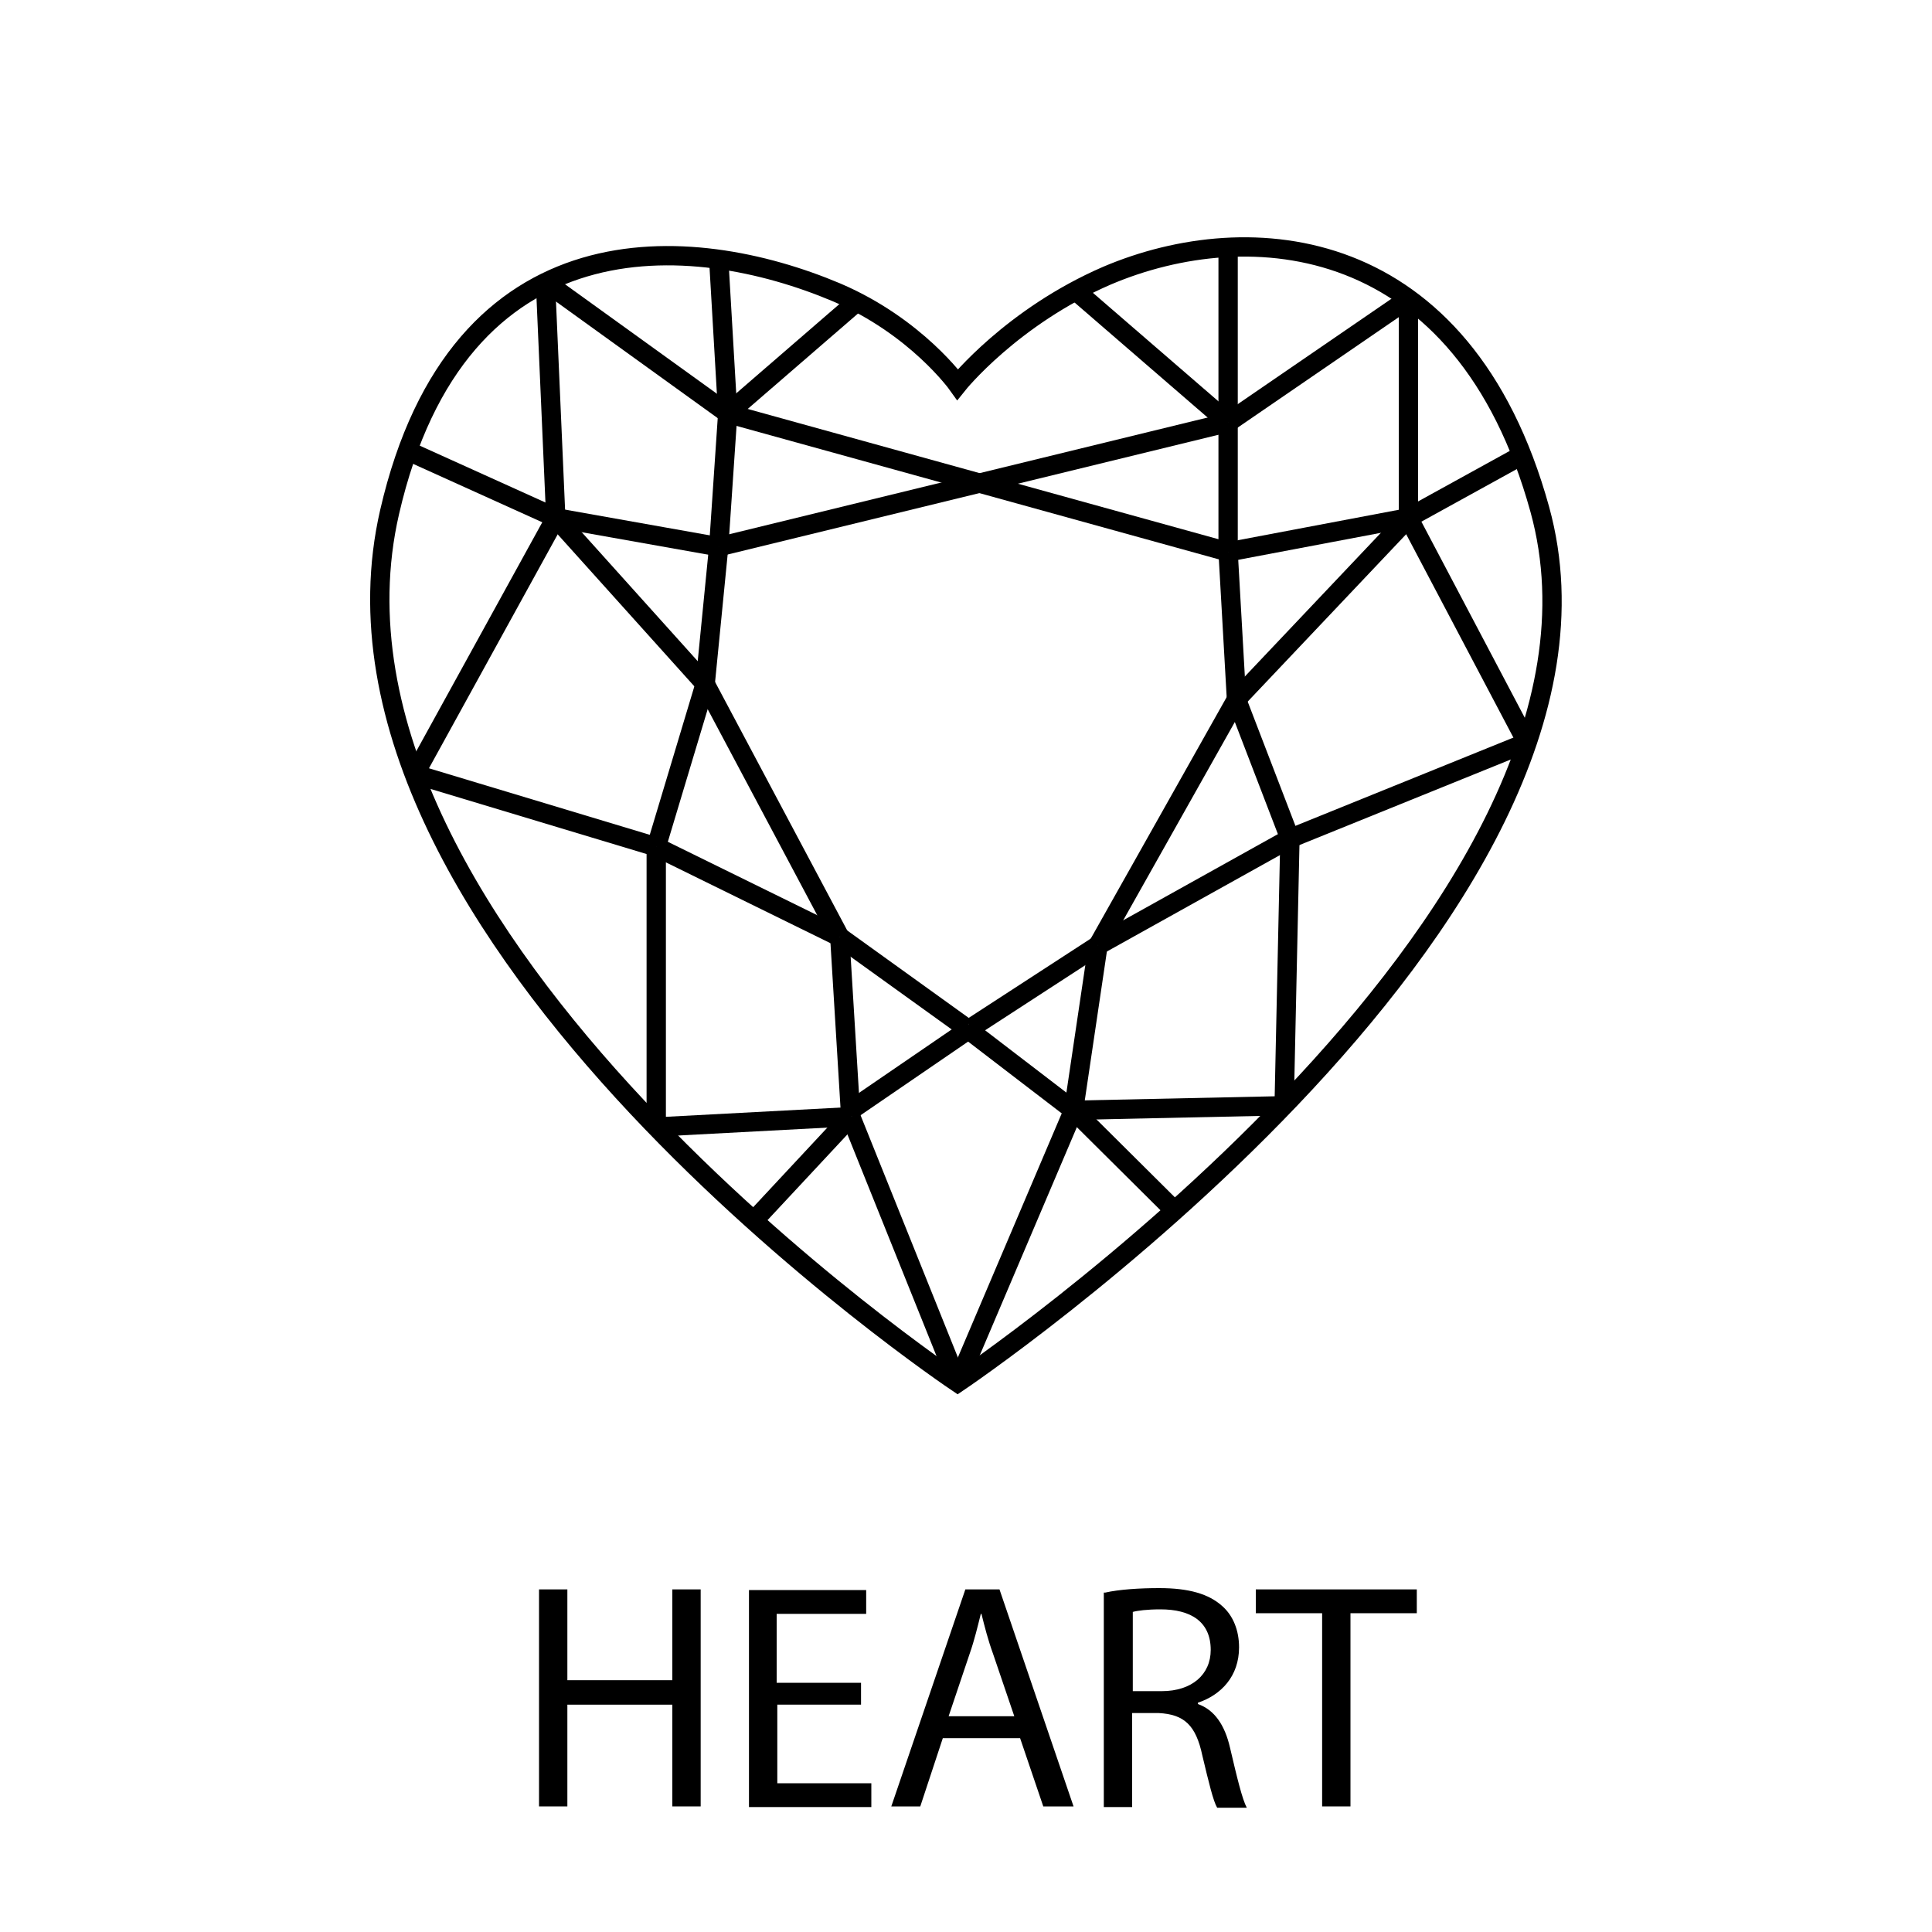
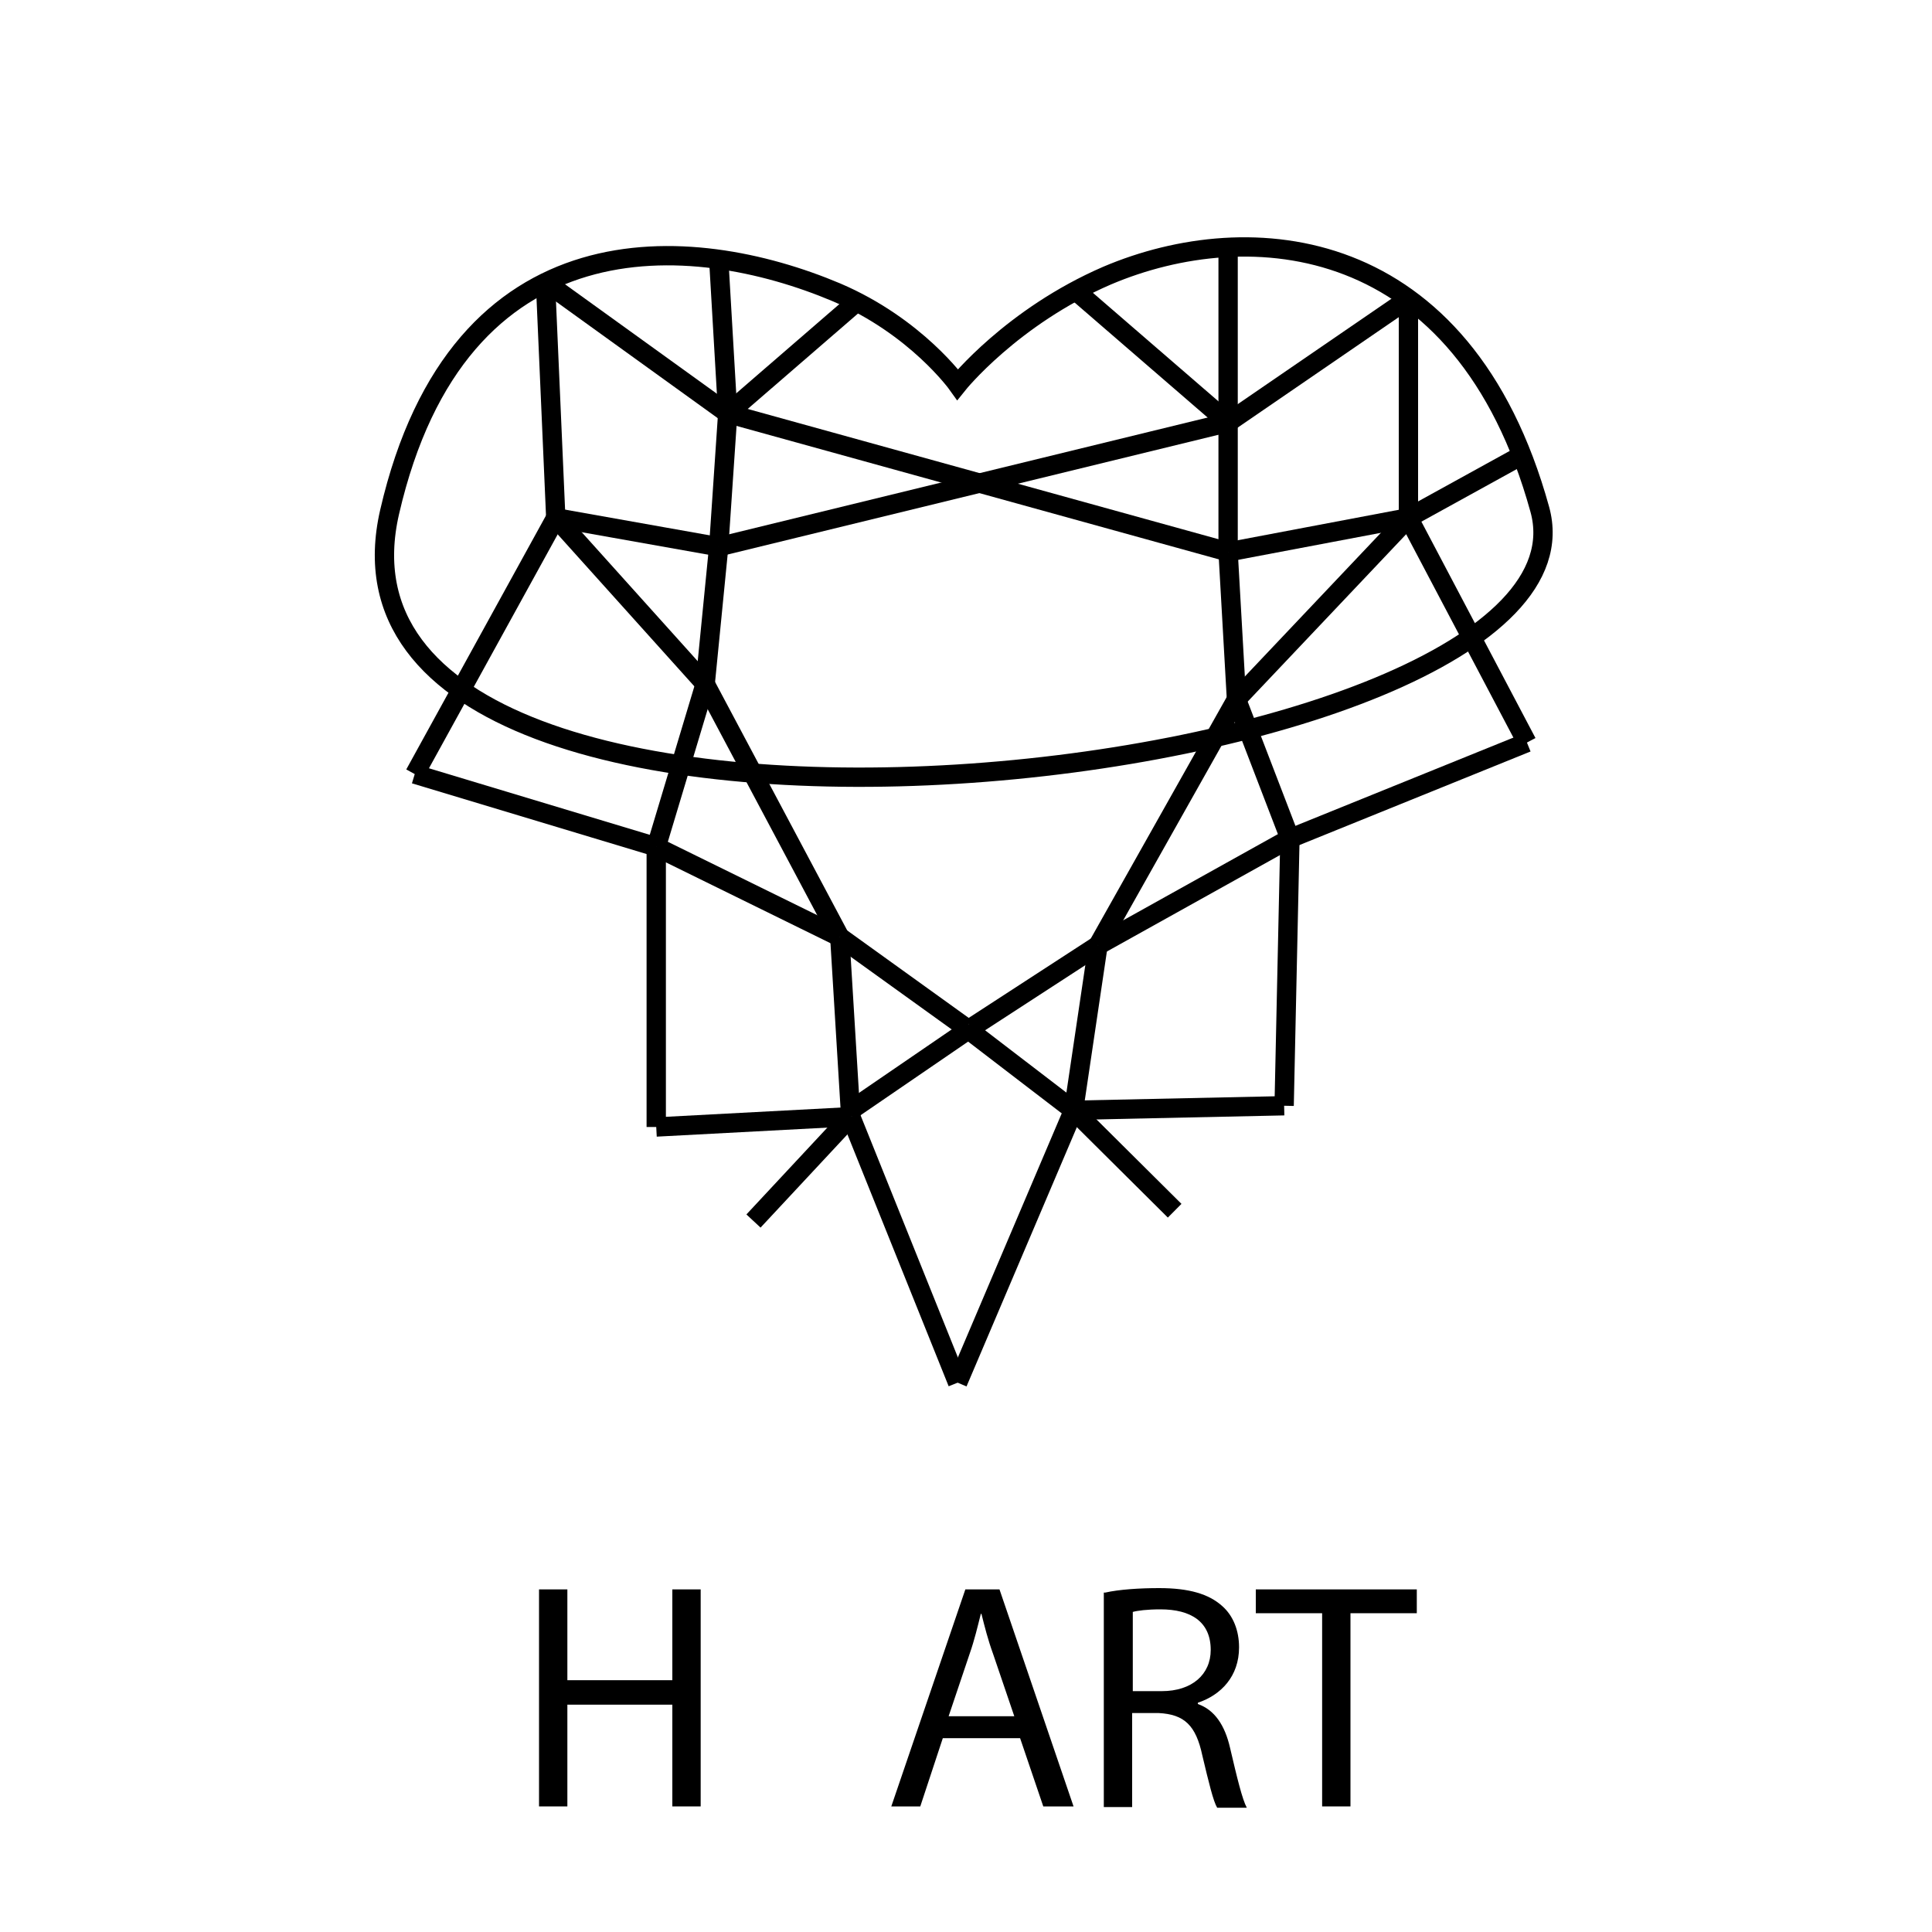
<svg xmlns="http://www.w3.org/2000/svg" version="1.1" x="0px" y="0px" viewBox="0 0 300 300" enable-background="new 0 0 300 300" xml:space="preserve">
  <g id="Layer_1">
</g>
  <g id="Layer_4">
</g>
  <g id="Layer_2">
    <g>
-       <path fill="none" stroke="#000000" stroke-width="3" stroke-miterlimit="10" d="M148.7,59.7c0,0,8.4-10.5,23.2-16.9    c22.1-9.4,55.3-6.8,67.2,36.3c17.4,63.1-90.4,135.6-90.4,135.6S45.3,145.5,60.5,79.5c10.7-46.4,46.9-43.6,69.4-34.1    C142.3,50.7,148.7,59.7,148.7,59.7z" />
+       <path fill="none" stroke="#000000" stroke-width="3" stroke-miterlimit="10" d="M148.7,59.7c0,0,8.4-10.5,23.2-16.9    c22.1-9.4,55.3-6.8,67.2,36.3S45.3,145.5,60.5,79.5c10.7-46.4,46.9-43.6,69.4-34.1    C142.3,50.7,148.7,59.7,148.7,59.7z" />
      <line fill="none" stroke="#000000" stroke-width="3" stroke-miterlimit="10" x1="84.7" y1="43.8" x2="86.3" y2="80.4" />
      <line fill="none" stroke="#000000" stroke-width="3" stroke-miterlimit="10" x1="86.3" y1="80.4" x2="64.4" y2="120.2" />
-       <line fill="none" stroke="#000000" stroke-width="3" stroke-miterlimit="10" x1="86.3" y1="80.4" x2="63.3" y2="70" />
      <line fill="none" stroke="#000000" stroke-width="3" stroke-miterlimit="10" x1="84.7" y1="43.8" x2="113" y2="64.2" />
      <line fill="none" stroke="#000000" stroke-width="3" stroke-miterlimit="10" x1="113" y1="64.2" x2="133" y2="46.9" />
      <line fill="none" stroke="#000000" stroke-width="3" stroke-miterlimit="10" x1="113" y1="64.2" x2="111.6" y2="40.2" />
      <line fill="none" stroke="#000000" stroke-width="3" stroke-miterlimit="10" x1="113" y1="64.2" x2="111.6" y2="84.9" />
      <line fill="none" stroke="#000000" stroke-width="3" stroke-miterlimit="10" x1="111.6" y1="84.9" x2="86.3" y2="80.4" />
      <line fill="none" stroke="#000000" stroke-width="3" stroke-miterlimit="10" x1="109.5" y1="106.2" x2="86.3" y2="80.4" />
      <line fill="none" stroke="#000000" stroke-width="3" stroke-miterlimit="10" x1="109.5" y1="106.2" x2="111.6" y2="84.9" />
      <line fill="none" stroke="#000000" stroke-width="3" stroke-miterlimit="10" x1="64.4" y1="120.2" x2="101.9" y2="131.5" />
      <line fill="none" stroke="#000000" stroke-width="3" stroke-miterlimit="10" x1="101.9" y1="131.5" x2="109.5" y2="106.2" />
      <line fill="none" stroke="#000000" stroke-width="3" stroke-miterlimit="10" x1="109.5" y1="106.2" x2="130.4" y2="145.5" />
      <line fill="none" stroke="#000000" stroke-width="3" stroke-miterlimit="10" x1="130.4" y1="145.5" x2="101.9" y2="131.5" />
      <line fill="none" stroke="#000000" stroke-width="3" stroke-miterlimit="10" x1="101.9" y1="131.5" x2="101.9" y2="175" />
      <line fill="none" stroke="#000000" stroke-width="3" stroke-miterlimit="10" x1="101.9" y1="175" x2="132.1" y2="173.4" />
      <line fill="none" stroke="#000000" stroke-width="3" stroke-miterlimit="10" x1="132.1" y1="173.4" x2="130.4" y2="145.5" />
      <line fill="none" stroke="#000000" stroke-width="3" stroke-miterlimit="10" x1="132.1" y1="173.4" x2="117" y2="189.6" />
      <line fill="none" stroke="#000000" stroke-width="3" stroke-miterlimit="10" x1="132.1" y1="173.4" x2="148.7" y2="214.7" />
      <line fill="none" stroke="#000000" stroke-width="3" stroke-miterlimit="10" x1="148.7" y1="214.7" x2="166.7" y2="172.4" />
      <line fill="none" stroke="#000000" stroke-width="3" stroke-miterlimit="10" x1="166.7" y1="172.4" x2="182.4" y2="188" />
      <line fill="none" stroke="#000000" stroke-width="3" stroke-miterlimit="10" x1="166.7" y1="172.4" x2="199.4" y2="171.7" />
      <line fill="none" stroke="#000000" stroke-width="3" stroke-miterlimit="10" x1="199.4" y1="171.7" x2="200.3" y2="130.2" />
      <line fill="none" stroke="#000000" stroke-width="3" stroke-miterlimit="10" x1="200.3" y1="130.2" x2="170.5" y2="146.8" />
      <line fill="none" stroke="#000000" stroke-width="3" stroke-miterlimit="10" x1="170.5" y1="146.8" x2="166.7" y2="172.4" />
      <line fill="none" stroke="#000000" stroke-width="3" stroke-miterlimit="10" x1="166.7" y1="172.4" x2="150" y2="159.6" />
      <line fill="none" stroke="#000000" stroke-width="3" stroke-miterlimit="10" x1="150" y1="159.6" x2="130.4" y2="145.5" />
      <line fill="none" stroke="#000000" stroke-width="3" stroke-miterlimit="10" x1="132.1" y1="172.4" x2="150.8" y2="159.6" />
      <line fill="none" stroke="#000000" stroke-width="3" stroke-miterlimit="10" x1="150.8" y1="159.6" x2="170.5" y2="146.8" />
      <line fill="none" stroke="#000000" stroke-width="3" stroke-miterlimit="10" x1="170.5" y1="146.8" x2="192" y2="108.6" />
      <line fill="none" stroke="#000000" stroke-width="3" stroke-miterlimit="10" x1="192" y1="108.6" x2="200.3" y2="130.2" />
      <line fill="none" stroke="#000000" stroke-width="3" stroke-miterlimit="10" x1="200.3" y1="130.2" x2="237.1" y2="115.3" />
      <line fill="none" stroke="#000000" stroke-width="3" stroke-miterlimit="10" x1="237.1" y1="115.3" x2="218.7" y2="80.4" />
      <line fill="none" stroke="#000000" stroke-width="3" stroke-miterlimit="10" x1="218.7" y1="80.4" x2="192" y2="108.6" />
      <line fill="none" stroke="#000000" stroke-width="3" stroke-miterlimit="10" x1="218.7" y1="80.4" x2="236.3" y2="70.7" />
      <line fill="none" stroke="#000000" stroke-width="3" stroke-miterlimit="10" x1="218.7" y1="80.4" x2="218.7" y2="46.4" />
      <line fill="none" stroke="#000000" stroke-width="3" stroke-miterlimit="10" x1="218.7" y1="46.4" x2="190.7" y2="65.6" />
      <line fill="none" stroke="#000000" stroke-width="3" stroke-miterlimit="10" x1="190.7" y1="65.6" x2="190.7" y2="38.5" />
      <line fill="none" stroke="#000000" stroke-width="3" stroke-miterlimit="10" x1="190.7" y1="65.6" x2="167.1" y2="45.2" />
      <line fill="none" stroke="#000000" stroke-width="3" stroke-miterlimit="10" x1="190.7" y1="65.6" x2="190.7" y2="85.7" />
      <line fill="none" stroke="#000000" stroke-width="3" stroke-miterlimit="10" x1="190.7" y1="85.7" x2="192" y2="108.6" />
      <line fill="none" stroke="#000000" stroke-width="3" stroke-miterlimit="10" x1="190.7" y1="85.7" x2="218.7" y2="80.4" />
      <line fill="none" stroke="#000000" stroke-width="3" stroke-miterlimit="10" x1="190.7" y1="85.7" x2="113" y2="64.2" />
      <line fill="none" stroke="#000000" stroke-width="3" stroke-miterlimit="10" x1="111.6" y1="84.9" x2="190.7" y2="65.6" />
    </g>
  </g>
  <g id="Layer_3">
    <g>
      <path d="M88.1,246.8v14.1h16.3v-14.1h4.4v33.7h-4.4v-15.8H88.1v15.8h-4.4v-33.7H88.1z" />
-       <path d="M133.8,264.7h-13.1v12.2h14.6v3.7h-19v-33.7h18.2v3.7h-13.9v10.7h13.1V264.7z" />
      <path d="M146.4,269.9l-3.5,10.6h-4.5l11.5-33.7h5.3l11.5,33.7H162l-3.6-10.6H146.4z M157.5,266.5l-3.3-9.7    c-0.8-2.2-1.3-4.2-1.8-6.2h-0.1c-0.5,2-1,4.1-1.7,6.1l-3.3,9.8H157.5z" />
      <path d="M171.6,247.3c2.2-0.5,5.4-0.7,8.4-0.7c4.6,0,7.7,0.9,9.8,2.8c1.7,1.5,2.6,3.8,2.6,6.4c0,4.5-2.8,7.4-6.4,8.6v0.2    c2.6,0.9,4.2,3.3,5,6.8c1.1,4.7,1.9,8,2.6,9.3H189c-0.6-1-1.3-3.9-2.3-8.1c-1-4.7-2.8-6.4-6.8-6.6h-4.1v14.6h-4.4V247.3z     M175.9,262.6h4.5c4.7,0,7.6-2.6,7.6-6.4c0-4.4-3.1-6.3-7.8-6.3c-2.1,0-3.6,0.2-4.3,0.4V262.6z" />
      <path d="M205.3,250.5h-10.3v-3.7h25v3.7h-10.3v30h-4.4V250.5z" />
    </g>
  </g>
</svg>